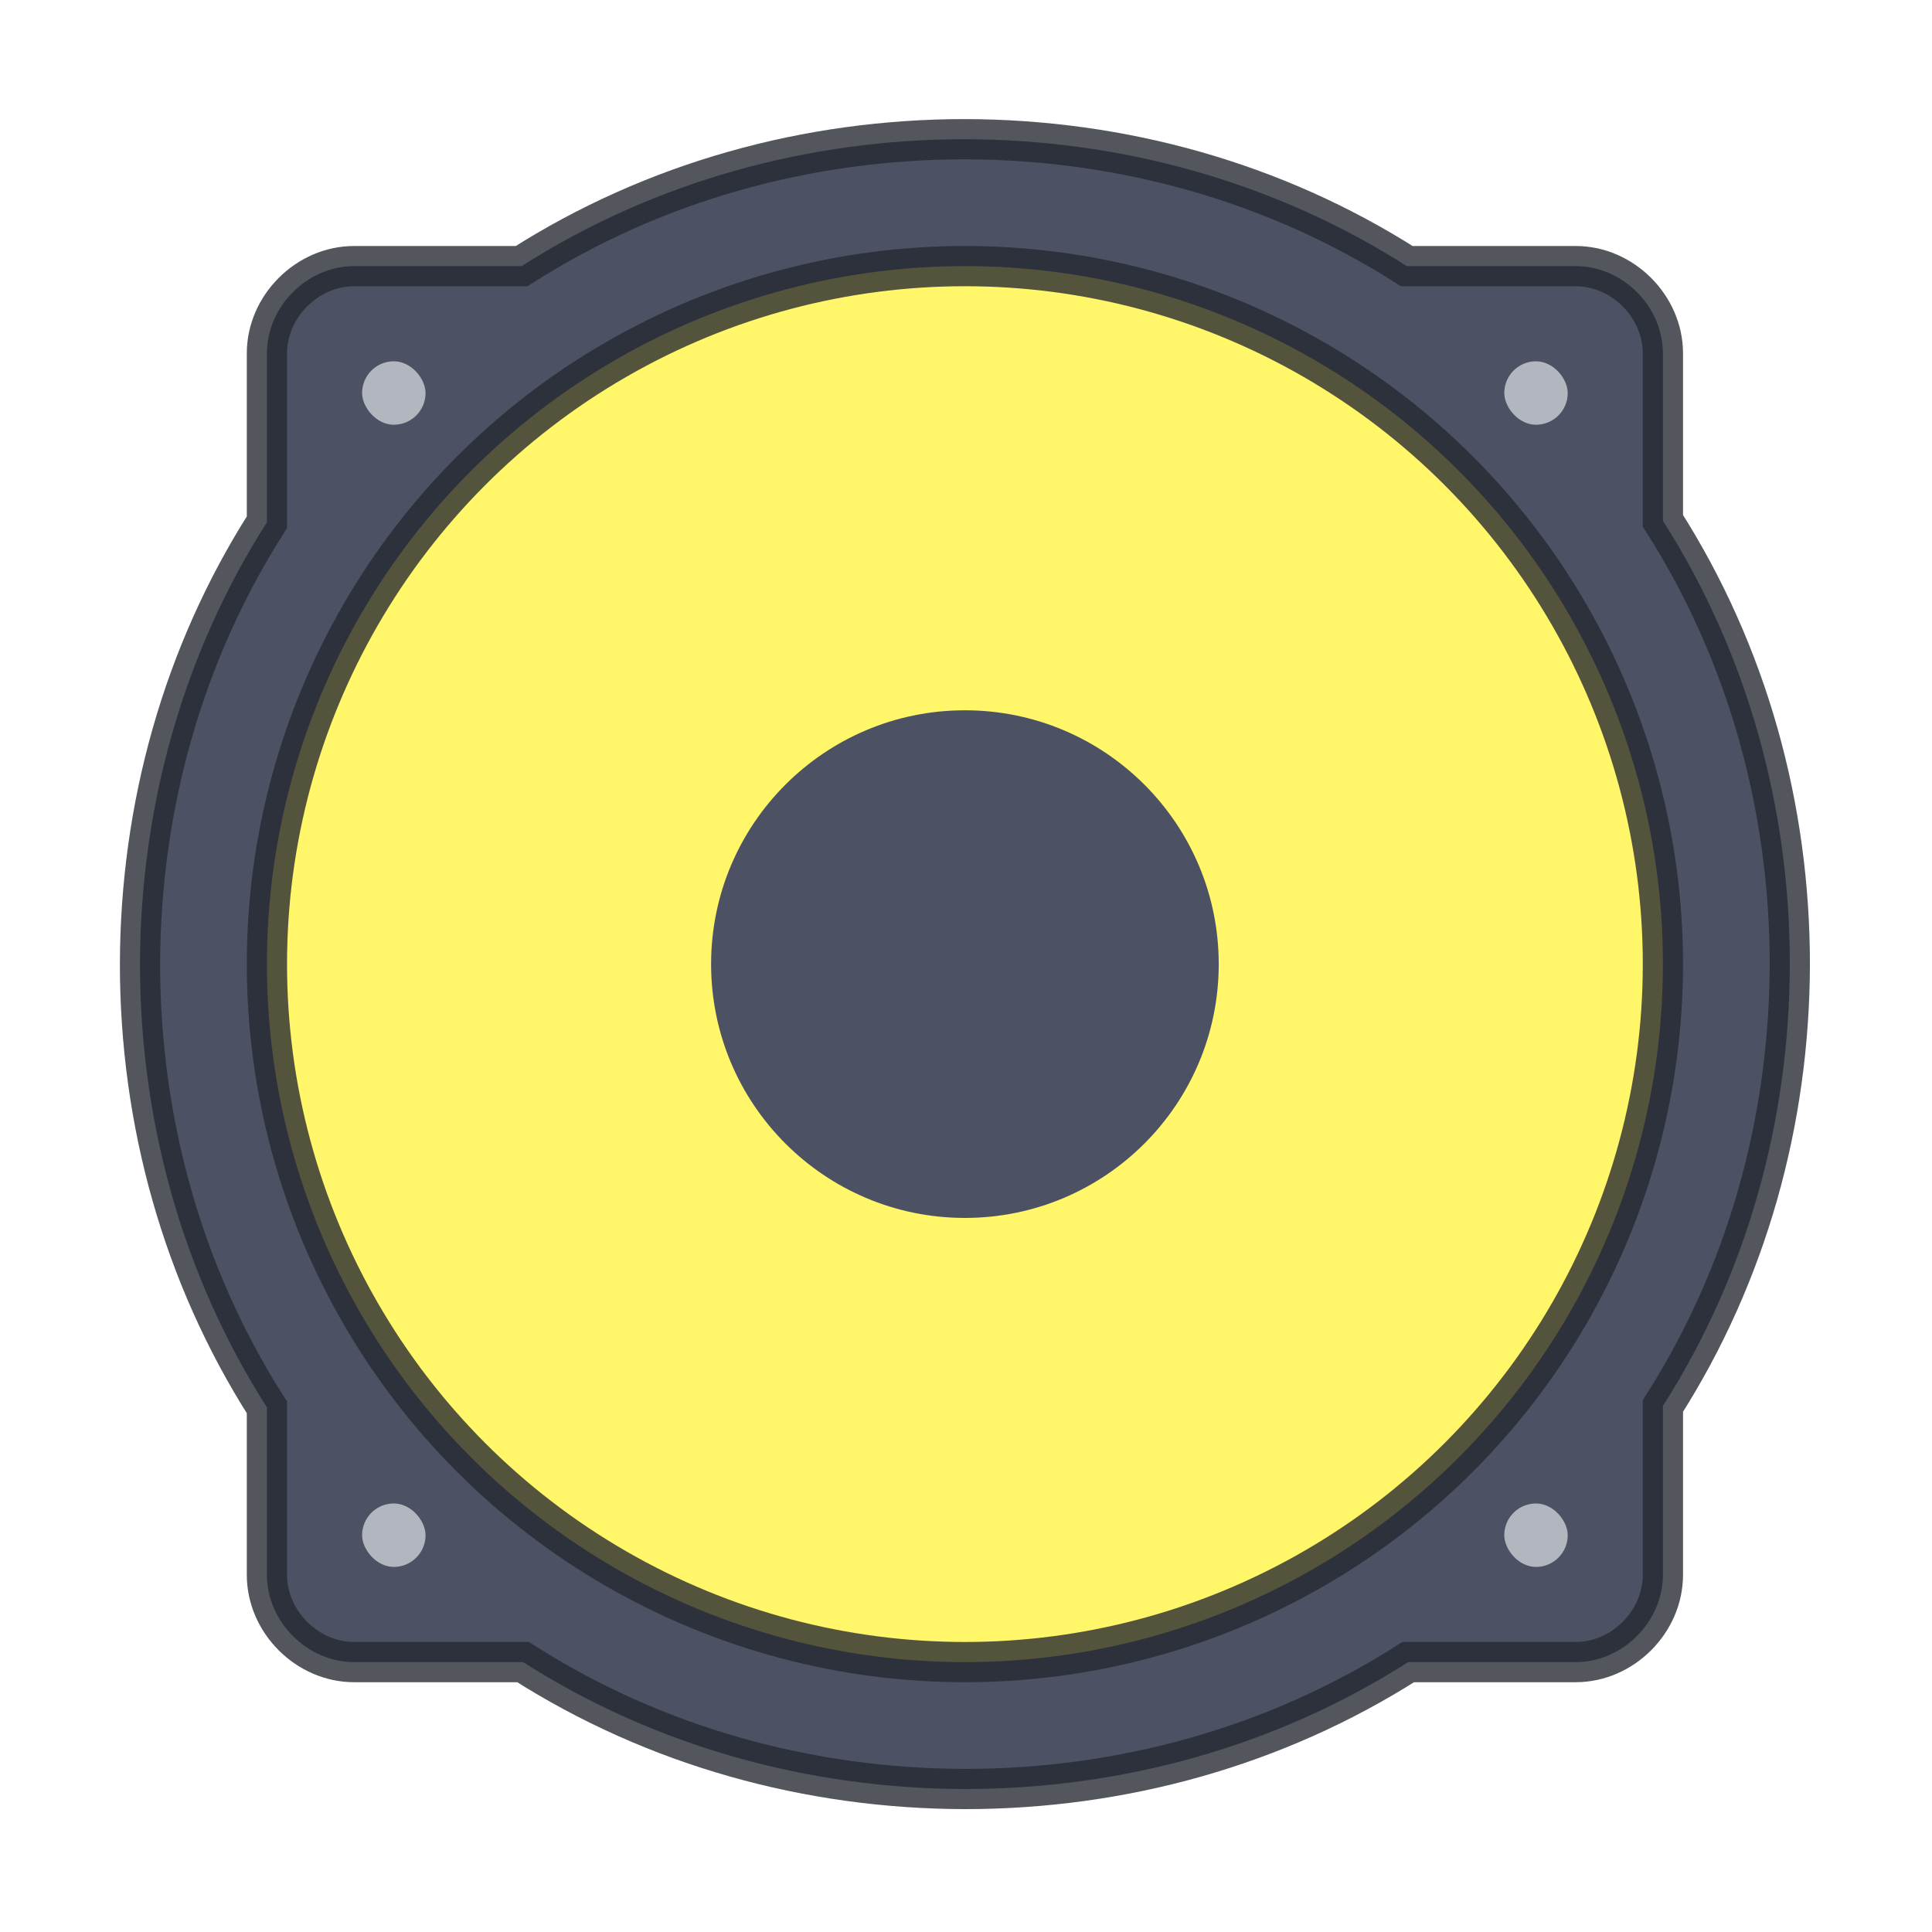
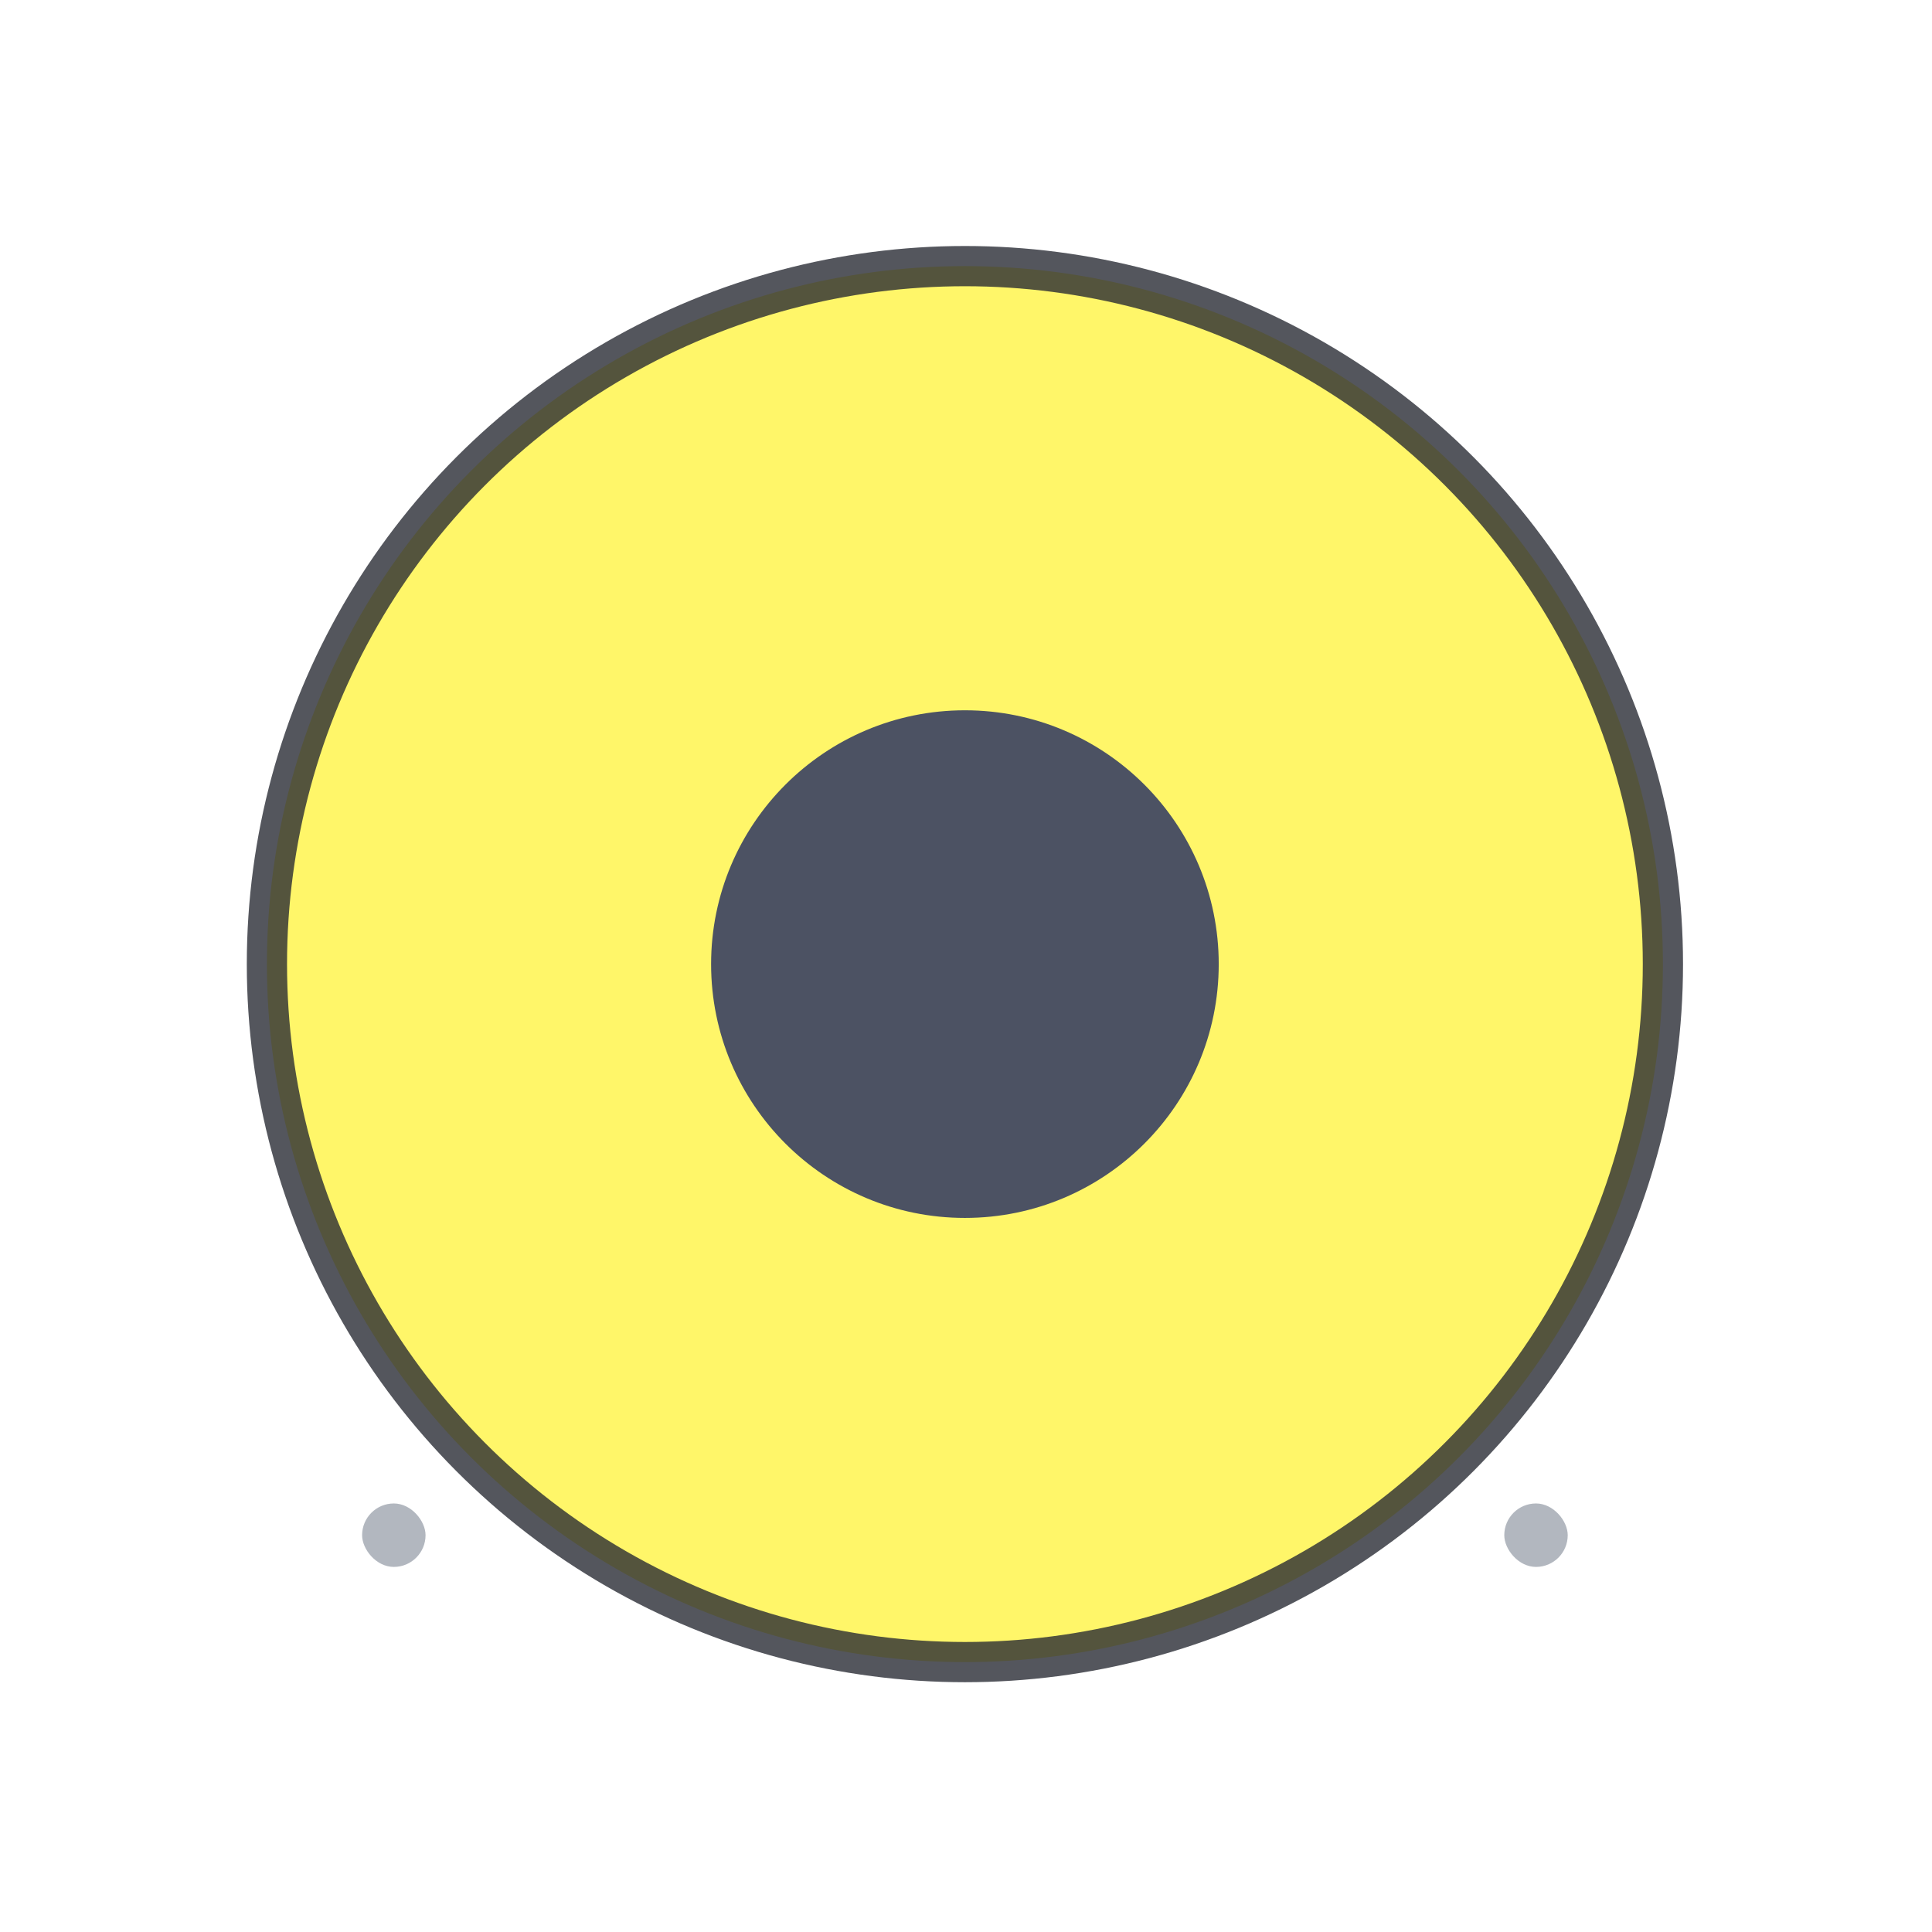
<svg xmlns="http://www.w3.org/2000/svg" xmlns:xlink="http://www.w3.org/1999/xlink" version="1.0" width="48" height="48">
  <g transform="translate(-73.77 -152.615) scale(1.051)" stroke-width=".951">
    <use height="100%" width="100%" transform="translate(0 128)" xlink:href="#rect4142" />
-     <path d="M93 148.5c-3.713.001-7.348 1.004-10.479 3h-3.958c-1.11 0-2.063.952-2.063 2.063v3.992c-1.99 3.121-2.992 6.744-3 10.445.001 3.713 1.004 7.348 3 10.479v3.958c0 1.11.952 2.063 2.063 2.063h3.992c3.121 1.99 6.744 2.992 10.445 3 3.713-.001 7.348-1.004 10.479-3h3.958c1.11 0 2.063-.952 2.063-2.063v-3.992c1.99-3.121 2.992-6.744 3-10.445-.001-3.713-1.004-7.348-3-10.479v-3.958c0-1.11-.952-2.063-2.063-2.063h-3.992c-3.121-1.99-6.744-2.992-10.445-3z" fill="#4c5263" stroke="#252831" stroke-opacity=".784" />
    <ellipse ry="16.5" rx="16.5" cy="168" cx="93" fill="#fff669" stroke="#252831" stroke-opacity=".784" />
-     <rect ry="1.5" rx="1.5" y="153.75" x="78.75" height="1.5" width="1.5" fill="#b2b7bf" />
-     <rect ry="1.5" rx="1.5" y="153.75" x="105.75" height="1.5" width="1.5" fill="#b2b7bf" />
    <rect ry="1.5" rx="1.5" y="180.75" x="105.75" height="1.5" width="1.5" fill="#b2b7bf" />
    <rect ry="1.5" rx="1.5" y="180.75" x="78.75" height="1.5" width="1.5" fill="#b2b7bf" />
    <circle r="6" cy="168" cx="93" fill="#4c5263" />
  </g>
</svg>